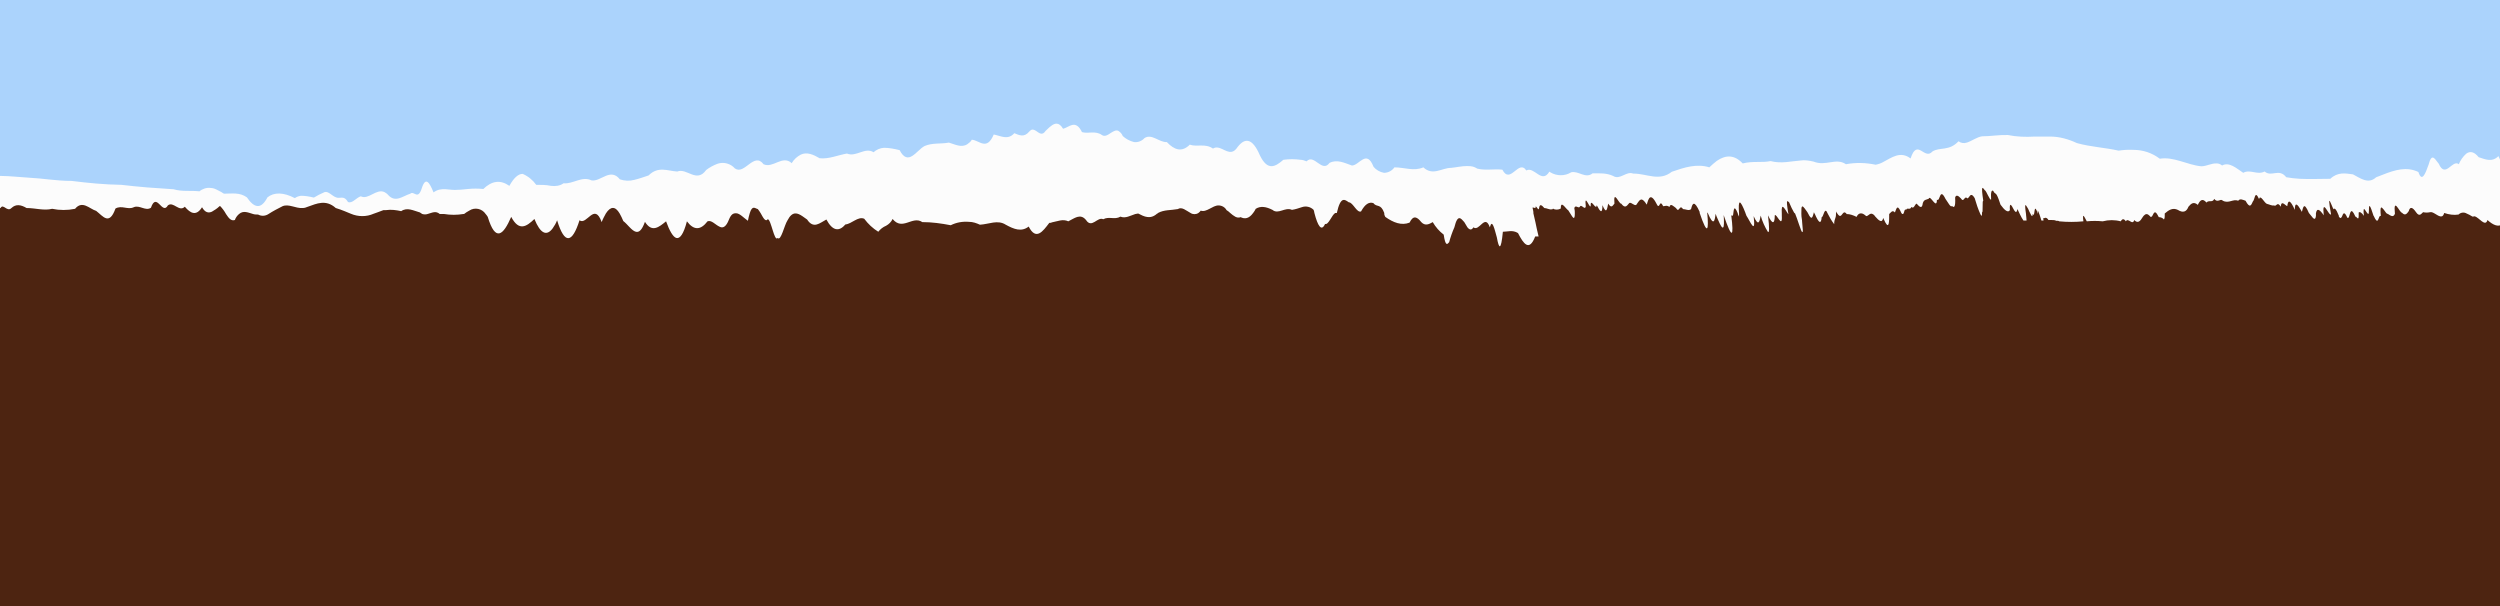
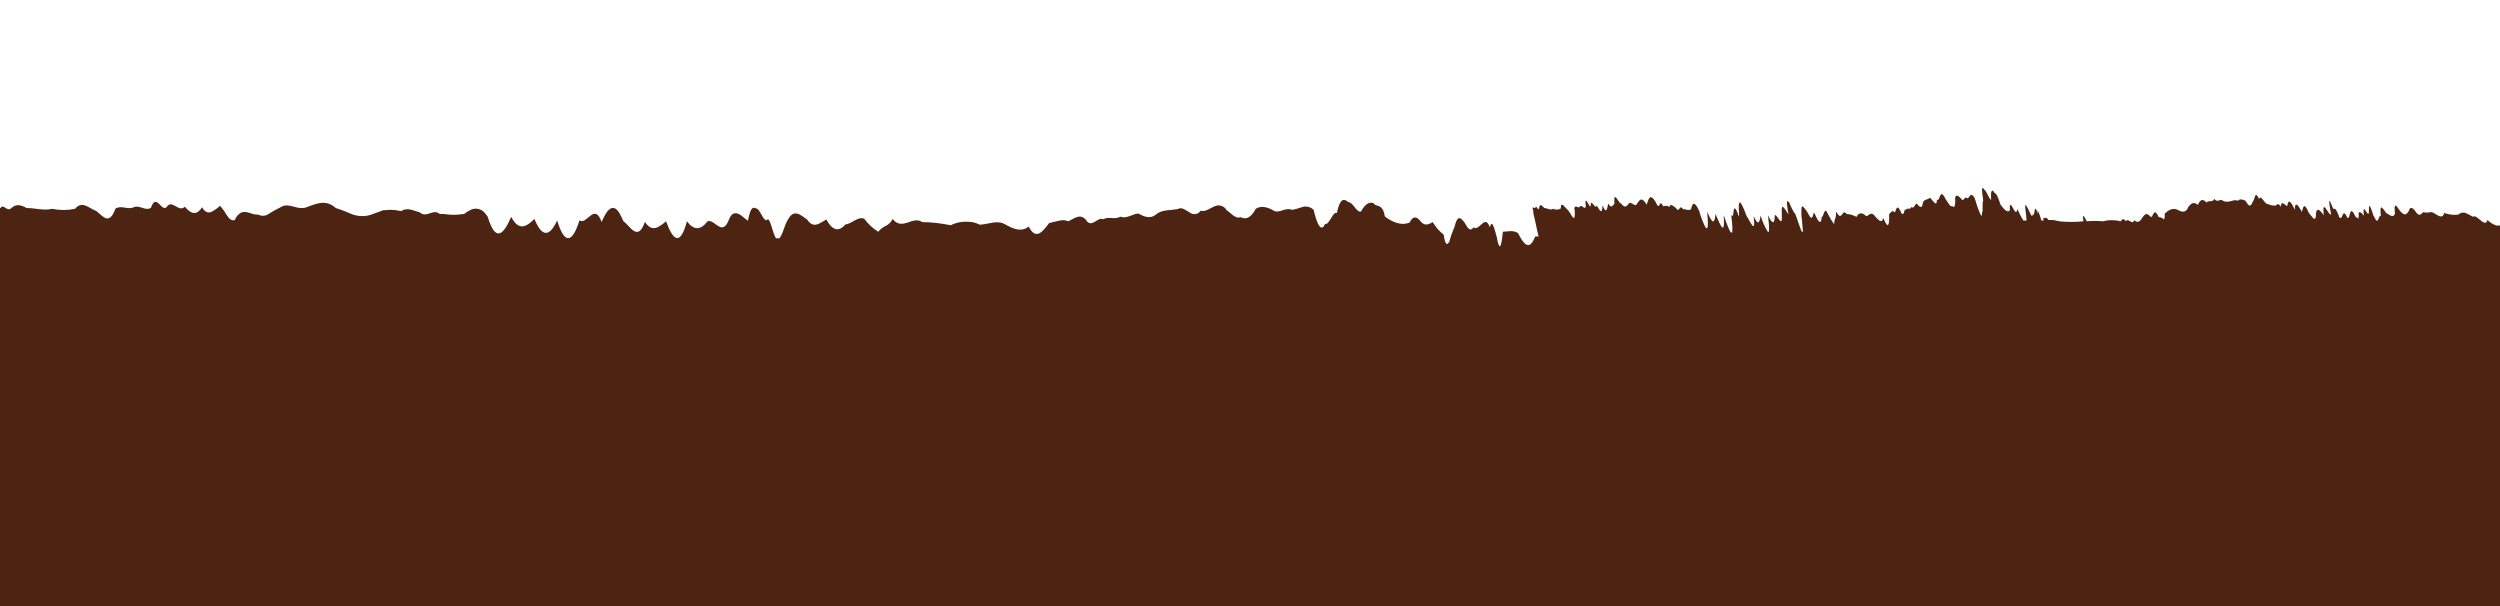
<svg xmlns="http://www.w3.org/2000/svg" width="959" height="232.6" version="1.1" viewBox="0 0 959 232.6">
  <defs>
    <style>
      .cls-1 {
        fill: #4d2411;
      }

      .cls-2 {
        fill: #abd3fc;
      }

      .cls-3 {
        fill: #fcfcfc;
      }
    </style>
  </defs>
  <g>
    <g id="_レイヤー_1" data-name="レイヤー_1">
-       <path class="cls-2" d="M0-8.7h4409v276.5H0V-8.7Z" />
-       <path class="cls-3" d="M-3.3,220.2V67.5H.7c2.6,0,6.4.4,10.9.7,4.6.2,10,1.2,15.9,1.2,6.3.8,12.6,1.4,19,1.5,3.3.4,6.7.7,10,1s6.8.4,10.1.7c3.3,1,6.7.4,9.9.8,1.2-1,2.8-1.5,4.3-1.3,1,0,1.9.4,2.8.9.8.4,1.6.8,2.3,1.3,3.1,0,6-.6,8.8,1.4,2.8,4.1,5.4,4.8,7.9,0,2.5-2,6.1-2,10.5.3.7-.5,1.5-.8,2.4-.9,1.6,0,3.3.3,4.9.7,1.3-.8,2.7-1.5,4.1-2.1,1.4-.5,2.9,1.5,4.4,2,1.5.7,3-1,4.6,1.8,1.6.7,3.2-1.7,4.9-2.2,2.9,1.5,6-3.1,9.1-1.6.5.3,1,.6,1.4,1.1,2.8,3.1,5.6.4,8.5-.5,1.4-1.3,2.9,2.7,4.4-2.1,1.5-4.7,3-2.1,4.5,1.6,3.1-2.3,6.2-.6,9.4-1,1.3,0,2.5-.2,3.8-.3,2-.2,3.9-.2,5.9,0,3.3-3.2,6.6-3.6,10-1.2,1.7-3.1,3.4-4.6,5.1-4.6,2.1.9,3.9,2.4,5.2,4.2,1.9,0,3.8,0,5.7.4,1.7.2,3.4,0,4.8-1,3.5.4,7.1-2.9,10.7-1.1,3.6.6,7.2-5,10.9-.4,1.8.6,3.7.7,5.5.2,1.8-.4,3.6-1.1,5.5-1.7,3.7-3.7,7.4-1.7,11-1.5,3.7-1.5,7.4,4.6,11.1-.6,1.3-1,2.8-1.8,4.4-2.4,2.4-.8,5,0,6.6,1.8,3.7,2.7,7.3-6.5,11-1.6,3.6,1.7,7.3-3.7,10.8-.4.8-1.4,2-2.5,3.5-3.3,2.4-1.1,4.8,0,7.2,1.4,3.5.4,7-1.2,10.5-1.8,3.5,1.5,6.9-2.6,10.2-.5,1.1-1,2.5-1.6,4-1.7,2,0,4,.4,6,.9,3.3,6.4,6.5,0,9.6-1.6,3.1-1.3,6.2-.7,9.3-1.3,2.4.7,4.8,2.1,7.1.6.7-.5,1.3-1,1.7-1.7,2.9.2,5.7,4.4,8.4-2,2.7.5,5.4,2.3,7.9-.5,1.8.7,3.7,1.8,5.7-.6,0,0,.2-.2.3-.3.8-.8,1.5-.5,2.3,0,1.2.8,2.4,2,3.7,0,.7-.6,1.3-1.3,2-1.8,1.5-1.2,3.1-1.7,4.7,1,2.2-.5,4.6-3.6,7,.8,0,.2.2.3.3.5,2.5.7,5-.7,7.6,1.1,1.6,1.1,3.2-1,4.9-1.6.5-.2,1-.2,1.4,0,.8.5,1.4,1.2,1.7,2,1.2,1.1,2.7,1.9,4.3,2.3,1.5.2,3-.4,4-1.5,2.8-1.9,5.7,1.7,8.6,1.5,2.9,3.1,5.8,4,8.8,1,2.9,1,5.9-.6,8.9,1.5.5-.3,1.1-.5,1.7-.4,2.4.2,4.9,3.4,7.3.4,3-4.3,6-4.4,9,2.6,3,6.2,6,4.3,9,1.7,2.2-.3,4.4-.3,6.6,0,.8,0,1.5.3,2.3.6,2.9-3.1,5.9,4.6,8.8.6,2.9-1.5,5.7,0,8.6,1,2.8,0,5.6-6.4,8.3.5,1,1.2,2.4,2,4,2.3,1.6,0,3.1-.8,4-2.1,3.8,0,7.5,1.6,11.1,0,3.6,3.4,7.1.2,10.6.2,2.1-.2,4.1-.7,6.2-.7s2.7.3,3.9,1c3.3.8,6.5,0,9.6.4,3.1,5.9,6.2-4.2,9.2.3,3-1.7,5.9,5.3,8.8.5,0,0,.3,0,.4.2,2.5,1.5,5.6,1.5,8,0,2.8-.7,5.5,2.6,8.2.4,2.7,0,5.3-.2,7.9,1,2.6,1.7,5.1-2,7.7-.9h.2c5,0,9.8,3.1,14.6-.7,4.9-1.7,9.6-3.2,14.4-1.7.9-.9,1.9-1.7,2.9-2.5,3.5-2.4,6.8-2.3,9.9,1,3.9-1,7.4-.2,10.7-.9,4.2,1.1,8,0,11.3-.2,1.7-.3,3.5,0,5.2.4,4.7,1.9,8.6-1.6,12.4,1,3.8-.7,7.6-.6,11.4.2,1-.2,2-.5,3-1.1,3.1-1.6,6.5-4.3,10.4-1.3,2.6-8,5.3.9,8.4-2.7,3-1.8,6.3,0,10-3.9.9.7,2.1.9,3.2.5,1.9-.6,3.8-2.1,5.8-2.4,3.2,0,6.5-.6,9.9-.5,3.4.7,6.9.8,10.3.6h6c3.5,0,7,1,10.2,2.5,5.4,1.5,10.7,1.7,16,2.9,1.9-.3,3.8-.4,5.7-.3,3.7,0,7.2,1.2,10.1,3.4,5.3-.9,10.6,2.4,15.9,2.9,2,0,3.9-1.2,5.9-1.1.8,0,1.5.3,2.1.8,2.7-1.5,5.4,1,8.1,2.8,2.7-1.5,5.4,1,8.2-.5,2.7,2.3,5.5-1.4,8.3,2.2,1.7.3,3.5.5,5.2.6,3.9.2,7.8,0,11.7,0,2.9-2.7,5.8-2.1,8.7-1.7,2.9,1.5,5.9,3.9,8.9,1.1.9-.3,1.8-.7,2.6-1,4.6-1.8,9.1-3.2,13.6-1,1.3,4,2.6.9,3.9-2.8,1.3-5.1,2.6-1.8,3.9-.4,2.6,5.9,5.2-1.8,7.7.2.6-1.5,1.6-2.9,2.8-4,1.6-1.2,3.2-.7,4.8,1.3,2.5.8,5.1,2.1,7.6-.4,2.6,6.5,5.1,1.8,7.7,1.7,2.6.6,5.2-6.2,7.8-4.4,1.5-.6,2.9-1.5,3.9-2.8,1.1-1.3,2.5-2.3,4-3.1.5-.4,1-.8,1.5-1.1,1-.7,2.4-.7,3.4,0,1.6,1.5,2.7,3.4,3.3,5.5,5.5.3,11.2,3.3,17.1.3.7-.7,1.8-.9,2.7-.6,1.8.8,3.5,1.9,5.1,3,2.6.8,5.2,0,7.8-1.3,2.6.9,5.2,2.6,7.8,2.9,2.6,0,5.2.2,7.8-1.5,1.2-1.8,2.3-1.8,3.5-1.1,1.4.9,2.9,2.8,4.3,3.7,2.6.9,5.2,2.5,7.8-1.3,5.2-.5,10.5-.2,15.6.9,1.3.8,2.7,1.4,4.2,1.9,3.9,1.3,8.2.6,11.4-1.9,5.2-.4,10.4.2,15.6-1.1,1.6.4,3.3.6,4.9.6,3.8,0,7.6-.9,11.1-2.6,5.3,3.7,10.6-3,16-1.6,1.6-.4,3.3-.9,4.9-1.2,3.6-1,7.5-.9,11.1,0,5.4.3,10.8,0,16.1-.9,1.4,1,3.1,1.5,4.8,1.4,3.8,0,7.5-2.2,11.3-2,2.7.2,5.4,0,8.1,0,2.7.6,5.4,2.1,8.1,0,1.2-1.1,2.8-1.8,4.4-1.9,1.4,0,2.7.5,3.7,1.3,2.7,1.2,5.5,2.2,8.2.6,1.7,0,3.4-2.8,5.1-3.1h.5c.9,0,1.7,1.1,2.6,3.4,2.7,1.8,5.5.8,8.2,0,1.2.3,2.4-1.1,3.6-2,1.6-1.2,3.1-1.7,4.7,2.9,2.8-.7,5.5,5.3,8.3-.4.5-2.6,1.1-3.7,1.6-3.9h.5c1.2.5,2.3,4,3.5,3.3,1.8,0,3.6-5.1,5.4,1,1.4-1.3,3.3-1.9,5.2-1.6,1,2.7,1.9,2.7,2.9,2.3.7-.3,1.5-.9,2.2-.6,3.3-6.1,6.6,1.5,9.8.3,3.2-5.1,6.3,2.1,9.3-.5,1.5-3.5,3-3.8,4.5-3.2.3-.2.6-.6.8-.9,1.1-1.9,2.1-5.3,3.2,0,.2.8.3,1.8.5,3,.6.2,1.2,0,1.7-.3,1.1-.7,2.2-2.2,3.4-2.7.5-.3,1-.3,1.5,0,1,.9,1.7,2,2,3.3,2.8-2.5,5.5-3.4,8.2-1,2.7,4.7,5.4,1.4,8-.2.3-.8.8-1.5,1.4-2.1,1.4-1.4,2.8-.9,4.1,0,.7.5,1.5,1.1,2.2,1.6.4-.4.7-.8,1.1-1.2,0,0,.2-.2.3-.3,1.9-1.8,3.8-2.5,5.7,0,0,.2.3.4.4.6,0-.2.2-.4.3-.6,2.4-4,4.8-3.8,7.2-1.1,2.5-.6,5-2.8,7.5.2,2.5-2.7,5,.2,7.5-.7h2.9c1.5-.2,3.1-.5,4.6-.7,2.5-.3,5.1-4.5,7.7-2.1,2.6-4.3,5.2.4,7.8,1,2.6,1.4,5.3,3.2,8.1-.5,1.2-.2,2.5-.5,3.7-.7,1.6-.2,3.2,0,4.7.4,5.7-.9,11.6,1.3,17.7-.2,3.1-1.1,6.2,1.2,9.5-.8,3.2,1.8,6.5.3,9.9,1.5,3.4-2.1,6.9-1.1,10.5.9,3.6-1.6,7.3-.6,11.1.7,0,0,.2,0,.3.2,3.9,2.1,8.4,2.5,12.6,1,4.9-.9,10-.5,14.7,1.1l1.1.3c.9,1.3,2.1,2.3,3.6,3,1.7.6,3.4,0,5.2-2,.4-.5.9-1,1.5-1.2.8-.3,1.6-.3,2.3,0,1.8.6,3.5,2,5.3,1.7,3.1-2.2,6.3-1.1,9.5.3,2.4,1.4,5.2,2,8,1.6.6,0,1.2-.3,1.8-.6,3.3,2.6,6.6-1.2,10,.5,3.3-2.7,6.7,1.3,10,.5,3.3.9,6.7,1.7,10,.7,3.3-1.1,6.6,3.7,9.9,0,2.9-2.1,6.9-2.1,9.7,0,1.6,2.8,3.2,1,4.8-1.6,1.6-1.5,3.1-5.8,4.7,1.7.8,1.1,1.8,2.1,2.9,2.9,2.1,1.3,4.1.7,6.2-3.3,1.5,2.7,2.9,1.6,4.3,1.6,1.4-3.3,2.8-3.1,4.2-1.7,2.8,4.6,5.4,6.5,8-.6,2.6-2.8,5-.5,7.3-.6.3,1.3,1,2.4,1.9,3.4,1.7,1.4,3.2-1.5,4.8-4.8,2.1-1.4,4-.7,5.7-.5.7,8.3,1.5,7.5,2.3,2.4.3-1.2.5-2.5.8-3.5.6-2.2,1.2-3.5,1.8-.9,1.9-6.1,4,2,6.3,0,1.2,2,2.3.3,3.6-2.3,1.2-1.5,2.5-3.7,3.8,2.3.2.3.3.6.4.9.5,1.5,1,4,1.6,5.5.3.4.5.7.8.8.4,0,.8-.7,1.3-4,.9-.6,1.6-1.4,2.2-2.3.7-.9,1.3-2,2-3.1,1.4,1.1,2.9,2,4.4.2,1.5-2.2,3-3.3,4.5.2,3,1.3,6.2,0,9.3-2.5,1.6-6.7,3.1-3.8,4.7-6.1,1.2-.4,2.3,0,3.5,1.5.5.7.9,1.4,1.2,2.1,1.6.8,3.1-3.9,4.7-4,1.6-1.1,3.1-2.9,4.6,4.6,1.5-.7,3.1,5.5,4.5,4.8,1.5,3.7,2.9.4,4.4-6.1,2.9-3.1,5.7-.2,8.3,0,1.4-.5,2.9-.3,4.2.4,1.1.6,2.4.4,3.3-.4,2.3-1.3,4.4-1.8,6.4-.5,2,4.1,3.9,4.7,5.8,3.6,1.9.9,3.7-1.8,5.5-3.1,3.5-5.3,6.8,1.4,10,.2.3.4.6.8,1,1.1,2.7,1.9,5.3-3.4,7.8-1.7,2.8.5,5.4.2,7.9,1.8,2.5,2.8,4.9,1.5,7.3,0,2.3.3,4.6,2.4,6.8,1.4.6.4,1.4.6,2.2.6,1.5,0,3-.5,4.4.5,2.2-1.1,4.3,4.2,6.6.4,2.2-3.1,4.5-.6,6.8.6,2.3-1.3,4.7.2,7.3.7.6.9,1.2,1.7,1.8,2.5,1.6,2.1,3.3,3.3,5.1.9.2-.3.4-.6.6-.9s.3-.6.5-1c.4.4.9.7,1.5,1,1.2.5,2.6.5,3.9,0,1.2-.4,2.4-1,3.5-1.7,3.1-2.4,6.4-.3,9.9-.2,3.6-1.8,7.8-1.7,11.3.2.3,0,.5,0,.8-.2,3.3-.7,6.7-1.1,10.1-1.2,3.8-2.9,7.6,4,11.4-1.3,1.6,3,3.1,2.8,4.7,4.3.4.3.7.7.9,1.2.6-.3,1.1-.7,1.6-1.2,1.2-1.1,2.3-2.4,3.3-3.7.2-.2.4-.5.5-.7,2.4-1.1,4.8,2.2,7.2,2.5.6.9,1.6,1.6,2.6,2h.9c1.3-.2,2.5-1.6,3.8-4.2,2.4,1.4,4.9,4.2,7.4,0,2.5-1.9,4.9-5.1,7.4.3.6,1.3,1.1,2.6,1.4,3.9.2.7.5,1.4.7,2,.6,1.5,1.1,2.5,1.7,1.8.7,1,1.3-1.4,2-3.8.6-2.1,1.2-4.3,1.8-4.3,1.2,1.8,2.5-3,3.8-4.5,1.3-.3,2.6-2.7,3.8,5.2,2.6-2.1,5.1-6.5,7.7.5,2.6,5.8,5.2-1.5,7.8-.4.7,1.4,1.9,2.4,3.4,3,1.5.4,3-.6,4.5-2.9.3,1.3.6,2.5,1,3.4,1,3,2,4,3,3.7.9-.3,1.8-1.6,2.7-3.7.4-1,.9-2.2,1.3-3.5,2.7,2.5,5.4,5,8.1.2.3,1.2.8,2.3,1.5,3.3,1.1,1.5,2.2,1.1,3.4,0s2.3-2.7,3.4-3.7c1-3,2-4.7,3.1-5.4,1.7-1.1,3.5.9,5.3,5.8,2.8-8.8,5.6,1.6,8.5-.8.4,1.4.8,2.7,1.4,4.1,2,4.7,3.9,4.9,5.9,0,.5-1.3,1-2.7,1.3-4.1.5,1.5,1.3,2.8,2.2,4.1,1.4,1.7,2.8,1.8,4.2,0,1-1.4,1.8-3,2.4-4.7.3.3.6.7.9,1,2.6,2.7,5.3,4,8-1.8.7,2,1.6,3.9,2.8,5.6,1.3,1.8,2.7,2.1,4,0,1-1.8,1.7-3.7,2.2-5.7,3-5.4,6-3.8,9.1-1.4,1.9.5,3.9.6,5.8.2,1.1,0,2.3-.2,3.5-.2,2.6-2.5,5.1,2,7.6-.6,2.4-.8,4.8-2.4,7.2-.5,2.3-1,4.6-.4,6.8-.5,2.2-3.2,4.3.9,6.4-.4.1-.2.3-.4.4-.6,4-5.4,7.8-2.5,11.5,0,3.8-3.9,7.3-1.9,10.7-.6,3.4,2,6.6-1.6,9.6-.2h.2c3,1,5.8,1.9,8.5-.2,2.7.5,5.4-6.5,7.9,0,2.5.8,5,2.4,7.3,0,2.4,2.1,4.7,4.9,6.9.6.3.6.8,1.2,1.2,1.7,1.8,1.7,3.6.5,5.4-1.9,2.2,2.5,4.3-2.5,6.4-.6,2.1,4.4,4.3-6,6.5,1,2.2,1.6,4.4-1.3,6.6-.2,2.2,1.2,4.6-1.1,6.9.6,2.4,7.5,4.9,3.2,7.4.9,2.6-.9,5.2-4.7,8-.9,2.3.5,4.6.6,6.9.3h.3c.5,0,1.1-.2,1.6-.3,3.1.8,6.3-.3,9.8-.4,2.2-1.6,4.1-1.9,5.8,0s3.1-2.2,4.2,0c2.2-.2,3.4-.6,3.4,0v179.7H-3.3v-.2Z" />
      <path class="cls-1" d="M4405.6,79.8c-1.1-1.9-2.5,1.7-4.2,0-1.7-1.6-3.6-1.3-5.8,0-3.4,0-6.7,1.1-9.8.3-2.9.6-5.9.6-8.8,0-2.8-3.4-5.5,0-8.1.8-2.6,2-5,5.8-7.4-.9-2.4-1.4-4.7.6-7-.5-2.2-1-4.5,1.6-6.6.2-2.2-6.3-4.3,3-6.5-.9-2.1-1.7-4.3,2.7-6.5.5-2.2,2.6-4.4,3.7-6.6.2-1.2,2.1-2.5,2.3-3.8,1.7-1-.6-2-1.2-2.8-2l-.3-.2c-.9.9-1.7,2-2.3,3.1-1,1.5-1.9,2.8-3.4,2.3-.3-.9-.9-1.7-1.6-2.3-1.7-1.5-3.6-.5-5.4,0-.6.2-1.2.3-1.9.2-1.3.7-2.8.6-4-.2-1.7-1.1-3.6-2.1-5.4-3-2.4-1-5,.9-7.7.7-.7,0-1.3-.2-2-.5-3.4-1.2-6.9-2.9-10.7.5-2.6.8-4.3,1.6-5.8,2.2-2.8,1.2-6,1.2-8.7,0-1.1-.4-2.3-.8-3.8-1.4h-1c-2-.3-3.9,0-5.8.4-2.3-1.6-4.7-.2-7.2.5-.3.2-.5.4-.9.6-.7.2-1.4.2-2,0-1.6-.4-3.1-1.4-4.7,0h-1.7c-2.4.4-4.9.4-7.3,0h-.3c-.6-.5-1.3-.9-2-1.3-2.1-1.4-4.9-.8-6.3,1.3-.3.4-.6.7-.8,1.1-3,9.9-6,6.9-9,0-3,5.7-5.9,3.7-8.9.8-2.3,5.7-4.7,6.7-7,3.6-.7-1-1.3-2-1.7-3.1-2.9,9.5-5.8,8.8-8.6,0-2.8,2.1-5.7-7.1-8.5.7-.4-1.1-1-2.2-1.6-3.3-1.8-2.8-3.6-2.9-5.3,0-.5.9-1,1.9-1.4,2.9-1.6,1.2-3.2,3.7-4.8,4.1-1.2.3-2.3-.5-3.5-3.8-2.7,4.3-5.4,2-8.1-.2-1.3,3.6-2.7,6.1-4,6.4s-2.7-1.4-4-6.4c-2.7,3.6-5.3,3.4-7.9,0-1.5-.6-3,1.3-4.5,2-1.1.6-2.2.5-3.3-1.7-1-2.5-2.1-3.4-3.1-3.4-1.5,0-3,1.8-4.6,2.9-.2-1-.4-2-.7-2.9-1-3.3-2.1-1.8-3.1-1.6-.4.5-.8,1.1-1.1,1.6-.9,1.6-1.8,3.5-2.7,2.3-1.3,0-2.5,8.8-3.8,7.2-1.3,1.3-2.5-4.8-3.8-6.8-1.9-3.7-3.9-2.8-5.8-1.5-.6.4-1.1.8-1.7,1.2-2.5,3.8-4.9,1.3-7.4,0-2.4,4.5-4.9,4.7-7.3,1.9-2.4-.2-4.8-3.2-7.2-2.2-1.5,2-3.3,3.7-5.4,5-.8-1-1.8-1.8-3-2.3-1.1-.6-2-1.5-2.5-2.6-3.8,4.7-7.6-1.4-11.4,1.2-3.7,0-7.3.5-10.9,1.2-2.2-1.1-4.6-1.5-7-1.3-1.5,0-2.9.5-4.2,1.1-3.5-.2-6.8-2-9.9,0-3.1,1.7-6,2.9-8.8.7-2.8,5.5-5.4,1.9-7.9-1.4-.3,0-.7,0-1-.2-2.2-.5-4.2-1.4-6.3-.4-2.3-1.1-4.6-3.2-6.8-.5-2.2,3.4-4.4-1.4-6.6-.3-2.2-1.2-4.4.3-6.6-1-1.9.8-3.8-.4-5.7-1-.4,0-.7-.2-1.1-.2-2.3,1.2-4.7,2.4-7.3,0,0,0-.2,0-.3-.2-2.4-1.3-4.9-1-7.6-1.5-1.6-1-3.2.6-4.9,1.5-.9.6-2.1.6-3,0-.4-.3-.7-.6-.9-.9-2.2.8-4.5-1.9-6.8-2-1.3,0-2.5.7-3.1,1.8-.5.3-1,.7-1.4,1.1-1.3,1.1-2.6,2.2-4,1.6-1.6.8-3.2.6-4.8-1.6-.4-.5-.7-1-1-1.6-1.9-1.2-4-.8-6.4.4-2.3,1.9-4.8-1.2-7.5,0-1.3-.2-2.5-.6-3.7-1-1.6-.6-3.4-.2-4.6,1,0,.4-.2.8-.3,1.2-1.3,5-2.7,7.3-4.1,4.2-1.3.5-2.6-3.5-3.9-4.2h-.6c-1.5-6.7-3.1-5.1-4.6-4.1-1.6,0-3.1,4.2-4.7,3.5-1.6-2.9-3.1-3.7-4.7-3.2-1.4,1.8-2.8,0-4.2,3.8v.3c0,.4-.2.8-.4,1.2-3.1,2.1-6.2,3.4-9.3,2.2-1.5-3.1-3-2.1-4.5-.2-1.5,1.6-3,.8-4.4,0-1.1,1.9-2.5,3.5-4.2,4.8-.7,4.7-1.4,3.7-2.1,2.9-.5-1.9-1.2-3.9-2-5.7-1.3-5.4-2.6-3.3-3.8-2-.4.7-.8,1.3-1.2,2-.8,1-1.6,1.2-2.3,0-2.3,1.8-4.4-5.4-6.3,0-.9-3.5-1.8.7-2.7,3.9-.8,4.5-1.6,5.2-2.3-2.2-1.8,0-3.7-.8-5.8.5-2.1,4.1-4.3,7.3-6.6,1.3h-1.3c.5-2,.9-3.9,1.2-5.4.3-1.3.6-2.7.8-3.5v-.5c0-.3.3-1.5.3-1.5,0-.5-.4,0-1.1,0,0-1.9-1.2,1.7-1.4,0-.2-1.6-.9-1.3-2,0-.9,0-2,.7-2.8.5-.2,0-.4,0-.5-.3-.9.6-2.1.5-3,0,0-3.4-1.8,0-2.9.7-.2.3-.4.7-.7,1.1-1,1.6-1.9,3.1-1.8,0,0-.5,0-1.2.2-2-.5-1.5-1.7.5-2.2-.6-.5-1-1.9,1.6-2.2,0,.7-6.3-2.1,2.9-1.9-1-.3-1.7-2.1,2.7-2.3.5-1.3,2.5-2.3,3.6-2.2,0-1.6,3.8-1.8,1.3-2.2-.6-1.3,2.1-1.8.6-2.4,0,.5-5.8-1.8.3-2.6,0-1.4,1.9-2.1,1-2.9,0-.5-.8-1.4.2-2.2.5-.4.2-.8,0-1-.5-.9-1.2-1.6-3-3.7.4-.7-2.4-1.4-5.1-4.1.3-1,1.1-.8-2.5-2.2.3-.7,0-1.4-.5-2.4.3-.4-1.6-1.5-.3-2.5.4-1.3,2.2-1.3-1.7-2.7.4-1,0-2.3.8-3.1,0-.5-2.2-1.2-3.6-3.3,1.1v.4c-3.1,9.2-3.5,6.4-2.9,0v-.4s0,.3-.2.4c-2.2,5.2-2.7,3.2-3,.3-.3.8-.6,1.6-.9,2.2-2,4.8-2.6,3.9-2.2-1.7-3.2,9.4-4,8.7-2.9,0-.5.7-.7,0-.8-.7-.2-1.4-.3-3.4-1.7,0,0,.4-.3.8-.5,1.3v-1.3c.4-5.3-.3-5.7-2.5,0,0,.3-.2.6-.3.9-1.4,2-3.7,7.9-2.8.2-1.9,4.3-2.3,2-2.7-.2-.6,2.2-1.6,4.4-2.8,6.3-.5.3-.6-1.4,0-6.4-1.7,3.6-2.6,3.4-2.6,0-.6-1-3,5.4-2.7.2v-.9c.3-4.7-1.1-1.8-2.3,0,0,0-.2.2-.2.3v-.3c1.1-6.5.2-4.5-.3-4.3-.6,1.5-1.3,2.9-2.1,4.3v-.3l-.2.3c-.7,1.5-2.5,7.6-2.7,7-.5.7-.2-1.4,0-3.7,0-1.2.3-2.5.3-3.3,0-1.8,0-2.5-.3-2.7-.5-.2-1.3,1.3-2.1,2.3,0,0,0,.2-.2.4-1.4,2.9-1.7,1.3-2.1,0,0-.2,0-.3-.2-.4,0,0,0,.3-.2.4-1.7,4-2.5,4.1-2.7,1.4-.3,0-.6-.8-.8-1.4-.3-.7-.6-1.4-1.1-.8l-.4.8c-.7,1.4-1.5,2.8-2.5,4.1,0-2.3-.7-1.8-.7-4.1v-.9c0,.3-.3.6-.5.9-1.1,1.7-1.5.7-2.1,0-.3-.4-.7-.7-1.4,0v.2c-1.4,0-2.7.5-3.9,1.1-.2-.5-.6-1-1-1.2s-.9-.2-1.4,0-.9.6-1.3.9c-.7,0-1.2-.8-1.8-.9h-.4c-.5.2-.9.5-1.2,1-1.4,1.6-2.7,2.8-3.1.6-.3.7-.6,1.3-.8,1.7-1.4,2.7-1.5-.4-1.5-3.2-.7-.5-1.2-1.7-2.2-.6-.5-1.1-.8-3.3-2.1-.6-.3.8-.6,1.1-.8,1.2h-.2c-.5-.2-.5-2.3-1.2-1.6-.4-1.2-1.5.3-2-1.1-1,.9-1.3-1-2-1.3-1.1,1.2-2.1,2.3-2.4-.2-.5-1.5-1.4-1.2-2.3-1.7-.5-1.7-3,4.5-3.1.4-1.3,1-1-5-3.3-.3-.9,1.2-2,3.5-2.5,2.7-.8.9-1.4.4-1.2-3.2-.3-1.2-1.2-.8-2.2.3-1.2,1.9-1.3-1.3-2.5,0-.2,0-.4-.3-.6-.5-.5-.7-1-1.6-2.2.4-.6,2.1-1.3,4.2-2.2,6.2-.4.7-.6.8-.6,0v-.8c-.6.6,0-4.9-.5-4.3,1-6.7.2-5.1-.6-4.1-.5,0-2,4.2-2.4,3.5.2-2.9-.2-3.7-.8-3.3-1,2-.9-.6-2.8,5.3-1.5,2.1-2.9,3.3-3.6,2.1.2-3.1-.5-2.2-1.5-.2-.9,1.6-1.2.8-1.4-.2-.3.7-.7,1.4-1,2.1-.4.8-.8,1.6-1.3,2.3h-1.2c0-.9.2-1.7.2-2.2v-.2c.8-5.4,0-3.3-.8-2.1-.3.8-.7,1.5-1.1,2.3-.3.6-.6.7-.6,0v-.3c-1.2,1.8-.2-5.4-2.1,0,.3-2.2,0-1.3-.6.3-.2.7-.5,1.4-.7,2.2h-.8c0-.3,0-.5.2-.8-.6,0-1-.8-2,.4v.2h-1.4c-.6,0-1.1,0-1.7.3h-.4c-.2,0-.5,0-.7.2-3.1.3-6.2.3-9.3,0,.5-3.9-.5-1.4-1.3,0-2-.2-4.1-.2-6.1,0-2.3-.6-4.7-.6-6.9,0-.5-.7-1-1.4-2,0-.8-1.6-2.6,1.8-3.2-.5,0,0-.2.2-.3.3-1.2,1-2.1,0-2.8-1.2-.2-.3-.4-.6-.6-.8-.6-.6-1.2-.9-2.1,0-.2.2-.3.3-.4.5-.3,0-.6,0-.8-.5-.5-.9-.9-2.3-2.1,0,0,.2-.2.4-.3.6-.8,0-1.5.3-2,.9-.2-.5-.3-1-.3-1.4v-.9c-1.6-1.5-3.1-2.3-5-1.4-1.9,1.2-3.3.9-4.1-1.2-1-1.2-2-2.1-3.6-.7-.8-1.8-1.8-2.7-3.3-.9-.9-1.1-2.3.2-3-1.4-.6.7-1,.8-1.4.7-.6,0-1.2-.7-1.9,0-2.3,1.2-3.9-.8-5.9,0-.7-1-1.8-.3-2.8,0-1.7,3.2-2.2,1.6-2.8.3-.8-.6-.7-4.7-2.4-.9-.4-2.1-2.1,1.6-3,1.8s-1.9.8-2.7.6c-1,.7-1.2-1.8-2.6.5-.2-2.6-1.5-.7-2.5-.2-.3-2.5-1.1-2.6-2.9,1.4,0-3.3-1.1-2.1-2.4.2,0,.2-.2.4-.3.6-.5-1.5-.7-4.3-2.7.4-.3.3-.6.8-.9,1.1-.8,1.1-1.6,1.9-1.8,0v-1c-.4-2.2-1.5-1.4-3,.8.8-7.4-2.1.7-2.8-.4,1.8-10-.4-2.5-1-1.9-.3-.6-.9-.3-2,2.5v.3c-.7,1-1,.4-1.3-.3-.3-.8-.7-1.7-1.6,0,0,.2-.2.4-.3.7-.4.3-.6,0-.8-.7-.4-1.3-.7-3.3-2.2,0v.3c-.4-.5-1.5,2-1.4-.3v-1.3c-.5-.3-1.1,0-2,1.3.6-5.3-1-.8-1.6-.8-.8,1,.5-7.5-2,.5,0,0,0,.2-.2.4-1.6,3.6-1.7.7-2.3,0,0,0-.3-.2-.4,0,.4-4.2-.2-3.6-1.1-2.5-.6.8-1.2,1.8-1.5,1.6-1.1.7-2.2,1.6-2.8,0,.7-6.8-1.8-.3-2.7-.4-1.2,1.3-1.9.4-2.6-.6-.5-1.9-1.5-1.5-2.8.4s-2,.6-2.7,0c-.9.2-1.8.2-2.7,0-1.1-.3-2.7,1.4-3.9,1.6h-.5c-.4,0-.8-.5-1-1.3-1.8.7-3.7.9-5.5.6-.8-.8-2.1-1-3.1-.4-.7.3-1.5.7-2.1,1.1,0,0-.2,0-.3.2,0,0-.2-.2-.3-.2h-.4c-1.6.3-4.1,4.3-4.9,1.4-2.2,2-4.2,2.8-5.7,1.6-2,1.1-3.6.6-5.4.8-2.5,3.3-4.1,2.5-5.2-.2-1.5-1-3.3-1.3-5-.9-1.3,2.7-1.9,2.3-2.5,1.6,0-.2-.3-.3-.4-.5-.4-1-.4-3.4-.9-3.7h-.3c-.4.3-.7.8-.9,1.3-.6,1-1.8,1.4-2.9,1.2-.8-.3-1.2-1.7-1.9-2.5h-.2c-1,.9-2,1.6-2.7.9,0-.3-.2-.6-.3-.9-.4-1.3-.7-2.8-1.8-1.3-2.6,2.6-3.9,0-5.6-.4.6-6.7-.4-6-1.8-4-1.1.8-2.9,4.7-3.9,5.1-.2-.6-.6-.2-1.1.6-.9,1.3-1.9,3.6-2.4,3.2-.9,0-2.7,4.1-2.2-1.6-1.4,2.2-2,1.1-2.6.3-.2-2.9-1.1-2.5-3.1,2.3-.4-1.8-2.9,5-2.5-.3,0-1.3,0-4.2-1.4.3-1.2,3.2-2.3,5.9-1.9,2.4-1.2-2.3-3.5-.2-5.8,1.6-.2.4-.6.8-1,1.1h-.4c-.6,0-1-1.3-1.4-2.2-.9-.4-1.7-1-3.2,1.4-1.9-.2-3.9,0-5.5-.8-.2-3.3-1.9,0-2.3-2.1-1.2,1.2-1.6-.9-2.8.3-.2-.6-.4-1.3-.6-1.9-.3-.9-.8-1.4-1.5-.7-.5-1.9-1.9.3-2.7.2-1.7-.5-2.7-3.6-4.7-2.8,0-.3-.2-.6-.3-.8-1-2.7-2.6-2.5-4.4-2.1-1.5-1.1-3.3-1.3-4.7-2.7-.9-1.8-2.9-2.8-4.9-2.3-1.1.2-2.3,0-3.3-.6-1.1,0-2.3.4-3.4.3-.6.2-1.3,1.1-2,1.7-.6.6-1.1.8-1.4,0-2,3.4-2.7,1.7-4.1,3.3-1.8,3.2-.9-4.7-3.3,2.3-.5-2.2-1.8-1.1-2.9.2-.7.8-1.5,1.6-2,1.8-1.1-.7-2.5-.8-3.8-.3-.7-2.4-2.8.7-3.9-1-.2-.3-.6-.5-1-.5-1.3,0-3,1.3-4.4,0-1.2.6-2.2-.2-3.7.7v-.8c-.2-1.1-.6-1.6-1.1-1.6s-1.2.6-2,1.6c-.5.6-.9,1.3-1.3,2-1.3-1.4-3.2,0-5.1,1.4-2.4,3.3-3.4.5-5.1.4-.6-1.1-2.2,2.2-2.7.7-.6-1.1-1.6-.8-2.4-.9-1.3,1.9-1.6-1-2.6-.4-1.3,1.5-2.1,1.1-2.8-.3-2,4.2-1.5-2-2.8-.5,0-4.1-3.2,4.9-3-.4-.7-.2-1.3-.2-2,0-.4,0-.8,0-1.1-.4-.7-1.7-2.1-.6-3.3-.4-1.1,0-3,2.7-3.5-.3-1.5,1.3-2.5,0-3.7-.2-1.5,2.7-2.3,2.2-2.6-.2v-.4c.4-5.4-1.8,0-2.7,0-.7-1-1.4-2.3-2.7-1-1.8,3.5-1.2-3.3-2.8-.6-.8-1-1.8-.8-2.9-.6-1.5,2.2-2.9,3.9-2.6-1.6.4-6.2-.6-6.2-2.5-2.4-.9,1.6-1.3,1.1-1.6.5s-.7-1.5-1.4-.6c-.6-1.9-1.9-.5-2.7-1.4-.3.6-.7,1-1.2,1.4v-.3c.2-1.6.5-3.5.5-3.7,0-.3.2-1.3.2-1.3,0-.5-1.1,0-3.4,0-.8-1.7-2.6,1.2-4,0,0-1.8-.5-1.5-1.1-.8-1.1-.5-2.4-.5-3.6,0,0,0-.2,0-.3-.2.2-4.6-1.3-1.6-2.1-1.2,0-3.5-1.3-1.1-2.4.7-1.4,2.9-.9-2.4-2.1.2-1.2,2.1-1.6,1.2-2,.5-.2.3-.4.7-.7,1-.5,0-.9,0-1.4-.2,0-.2-.3-.3-.5-.4,0,.2,0,.4-.2.5-1.2,0-2.3.2-3.5.2s-3-.2-4.5-.4c-2.4-3.2-5.5,0-8.1.6-2.8,1.8-5.7,5.2-7.3-.9-2.2-1.4-4.8.5-6.9-.6-1.6-.7-3.4.4-5.1.5-.6,0-1.1,0-1.6-.4-1.4-5.7-4.7,2.6-6.4-1-1.9-1.6-4.6,2.4-6.5.4-2.5,2.3-4.8,3.2-6.6,0-2.7,3.4-4.7,1.1-6.8-.6-1.2.9-2.6,1.2-4.1.8-1.1-.2-2.2-.7-3.3-1-1.8-5.3-5.2.3-7.9-.2-3,1.7-5.8.9-8.7,0-2.9-1.2-6.5,1.6-9.6,0-.8-.3-1.6-.6-2.4-.9-2.8-1.2-6-.7-8.3,1.1-3.5-2.2-7.1-4.7-11.9.2-2.2,1-3.9-2.3-6.5.2-1.7,0-3.5-.2-5.2,0-.6,0-1.1.2-1.7.3-2.1-1.5-4.7-.3-7.2.3-2.7,2-4.8-1.6-7.6.3-3.1-.2-6.3.7-9.3-.2-1.9-1.4-3.9-2.5-6.1-1.6-1.2.6-2.3,1.4-3.1,2.5-4.2,8.9-6.9,6.1-9,0-3.7,5.1-6.4,3.2-8.9.5-3.8,6.4-6.7,6.2-8.8.3-.6,1.3-1.3,2.6-2.1,3.7-2.9,4.3-5.1,2.7-6.5-3.9-3.1,1.9-4.8-6.6-8.5.5-2-6.2-4.7-6.9-8.3-.5-3,1.8-6.5,7.2-8.2,0,0,0-.2.3-.3.4-3.1,3.3-5.4,1.3-7.8-.7-1.8,3.2-3.4,5.4-4.8,5.7s-2.5-1.3-3.2-5.8c-3.1,3.2-5.7,3-7.9-.2-2.5-1-5.9,4.8-7.8,0,0-.4-.3-.8-.5-1.2-1.8-3.9-4.6-.8-7.2.7-.4-6.3-1.9-4.4-3.2-4.2-1.4,1.2-3.2,5-4.3,3.5-1.3,0-3.6,7.9-4.7,6.5-1.4,1.1-1.9-4.4-2.9-6.3-1.9-4.4-4.7-1.8-7.4-.4-.6.8-1.4,1.3-2.3,1.6-1.8.5-3.4-.9-5.1-1.8-3,4-5.4,4.1-7.5,1.6-2.4-.2-4.4-3-7-2.1-1.7,1.8-3.7,3.3-6,4.4-1.5-2.4-3.5-1.6-5-4.5-.4.4-.9.8-1.5,1.1-3.6,1.9-6.5-2.2-10.1-.2-3.7,0-7.4.3-11.1.9-3.4-1.6-7.3-1.8-10.8-.5h-.5c-3.5-.2-6.6-2-9.9,0-3.3,1.4-6.4,2.5-8.9.4-3.5,4.9-5.6,1.6-7.8-1.4-1.6-.5-3.2-.8-4.9-1.1-.8,0-1.6,0-2.3.4-2.2-1-4.2-3-6.8-.6-2.6,3-4.2-1.3-6.5-.4-2-1.1-4.4.2-6.4-1-2.3.8-4.3-.9-6.6-1.2-1.1.5-2.2.9-3.3,1.1-1.5.3-3-.2-3.9-1.3-2.3-1.4-5-1.2-7.7-1.6-2.6-1.6-6.2,4-8.9.3-3.3.9-5.8-4.6-9.9-.4l-1.5.9c-1.5,1-3,2-4.3,1.4-2,.8-3.9.3-5.4-3-1.8-1.1-4-.8-6.4.2-2.6,1.7-4.7-1.2-7.5,0-2.6-.2-5.1-2.6-8.3-.2-2.2,5.2-4,7.8-5,4.8-1.6.5-2.4-4.5-4-3.9-.7-6.1-2.4-4.7-4.1-3.8-1.6,0-3.6,3.8-5.1,3.1-1.2-2.7-2.7-3.4-4.3-3-1.8,1.8-3.1-.6-5.4,4.8-1.3.7-2.6,1.3-4,1.8-1.8.6-3.8.7-5.5,0-1.2-2.8-2.8-2-4.5-.2-1.7,1.4-3.1.7-4.4-.2-1.3,1.7-3,3.1-4.8,4.2-1.3,4.2-1.8,3.3-2.4,2.6-.3-1.8-.7-3.5-1.3-5.2-.7-4.9-2.2-3.1-3.6-1.9-1.5,2-2.9,3.4-3.8,1.8-.5.3-1.1.3-1.6,0-1.6-.9-2.8-3.8-4.7,0-.5-3.2-1.9.6-3.1,3.5-1.4,4.1-2.2,4.7-2-2-1.7,0-3.6-.8-5.8.3-2.6,3.7-5.2,6.5-6.8,1.1-2.3,0-4.5-1.9-7.4.3-.6,1-1.3,2-2.1,2.8-2.3,2.1-4.2.4-5.9-2.5-1.2-1.2-2.6-1.4-4.4,1.3-1.4,0-3,.8-4.2-1.4-3.6,4.7-6.4,3.5-9.1,0-.7-6-2.8-2.6-4.5-1.4-1.4,1.6-2.7,2.7-3.9,2.3-.5-.2-.9-.6-1.1-1.1-3-1.8-6.6-1.9-9.7-.3-3.7,2.9-6.5-1.1-9.9-.2-3.3.5-6.7.3-9.9-.7h-1.3c-2.9-.3-5.5-2.5-8.7-.7-3.2-1.4-6.9,1.5-9.9-.6-3.2.9-6.7.6-9.7-1-1.2-.5-2.4-.9-3.7-1.1-2-.4-4-.2-5.8.7-3.2.4-5.7-3.5-9.2-.5-3.4,2.8-6.2,2.1-8.6-.9-2.7-.7-5.5-1.3-8.3-1.6-2.4-.3-4.9-.2-7.3.2-4.3,1.2-8.8.8-12.8-1.2-3.7-1.1-7.3-1.9-11-.7-.3,0-.5-.3-.8-.4-3-1.6-6.5-1.8-9.6-.5-3.3-1-6.8.2-9.8-1.4-3.5,1.6-6.4-.4-9.6.5-1,.2-1.9.3-2.9.3-5.2.2-9.9-1-14.8-.5-2.8-.6-5.6-.6-8.4,0-3.1,2.9-5.6,1.4-8.1.2-.2,0-.4,0-.7-.2-2.3-.9-4.3-3.8-7.1-.7-2.3-2-5.3,1.4-7.9,1.6-2.5.3-5.1.5-7.7.5-2.6.6-4.8-1.7-7.6.4-.5-.5-1.1-.9-1.7-1.1-1.8-.5-3.8.5-5.7.8-2.2-2.3-4.7-2.5-7.7,1.2-2.1-3.3-4.8-1.7-7.7.6-2.4-1.4-4.6-3.9-7.8.3-1,.4-2,1-3,1.5-1.8.8-3.6,1-5-1.5-2.4-2-5.3-1.3-8.3.7-1.9-6.7-5.7.6-8.5-.4-.2-9.1-2.6-2.3-4.2-1.7-1.4-.5-2.9-.3-4.8,2.5-.3.2-.7.4-1.1.4-2.8.4-5-3.7-8.3-.2-3.3.9-5.7-5.3-9.7-.4-1.6-.5-3.7,2.4-4.9-1.5-1.9-.3-3.8,0-5.4,1.2-.8-3.5-2.2-2.4-3.7-1.5-.5.4-1,.6-1.6.6-1.9.9-2.7-6.9-5.6.4-3.4,4.5-5.5-.3-8.3,0-1.9-6.6-5.5-.3-8.2-.9-2.8.7-5.7,1.4-8.2,0-1.9-6.2-5.4-.3-8.2-.4-2.9,1.2-5.5.3-8.1-.7-1.8-1.3-4.1-1.5-6.1-.7h-.3c-.6.3-1.2.5-1.8.9-2.9,1.7-5.5.5-8.1,0-2.7.2-5.4,0-8.1,0s-2.1,0-3.1.2c-1,0-2.1-.2-3.1-.2-2.7,0-5.4.2-8.1,0-2.6.5-5.2,1.7-8.1,0-.6-.4-1.2-.6-1.8-.9h-.3c-2-.8-4.3-.6-6.1.7-2.6,1-5.2,1.9-8.1.7-2.8,0-6.3-5.8-8.2.4-2.5,1.4-5.4.7-8.2,0-2.7.6-6.3-5.7-8.2.9-2.8-.3-4.9,4.5-8.3,0-2.9-7.3-3.7.5-5.6-.4-.6,0-1.1-.2-1.6-.6-1.5-.9-2.9-2-3.7,1.5-1.6-1.2-3.5-1.5-5.4-1.2-1.2,3.9-3.3,1-4.9,1.5-4-4.9-6.4,1.3-9.7.4-3.3-3.5-5.5.6-8.3.2-.4,0-.8-.2-1.1-.4-1.9-2.8-3.4-3-4.8-2.5-1.6-.6-4-7.4-4.2,1.7-2.8,1-6.6-6.3-8.5.4-3-2-5.9-2.7-8.3-.7-1.4,2.5-3.2,2.3-5,1.5-1-.5-2-1.1-3-1.5-3.2-4.2-5.4-1.7-7.8-.3-2.9-2.3-5.6-3.9-7.7-.6-3-3.7-5.5-3.5-7.7-1.2-1.9-.3-3.9-1.3-5.7-.8-.6.2-1.2.6-1.7,1.1-2.8-2.1-5,.2-7.6-.4-2.6,0-5.2-.2-7.7-.5-2.6-.2-5.6-3.6-7.9-1.6-2.8-3.1-4.8-.2-7.1.7-.3.2-.5.2-.7.2-2.5,1.2-5,2.7-8.1-.2-2.8-.6-5.6-.6-8.4,0-4.9-.5-9.6.7-14.8.5-1,0-1.9,0-2.9-.3-3.2-.9-6.1,1.1-9.6-.5-3,1.6-6.5.4-9.8,1.4-3.1-1.3-6.6-1.1-9.6.5-.3,0-.5.4-.8.4-3.7-1.2-7.3-.4-11,.7-4,2-8.5,2.4-12.8,1.2-2.4-.4-4.9-.5-7.3-.2-2.8.3-5.6.9-8.3,1.6-2.4,3-5.2,3.7-8.6.9-3.5-3-6,.9-9.2.5-1.8-.9-3.8-1.1-5.8-.7-1.3.2-2.5.6-3.7,1.1-3,1.6-6.5,1.9-9.7,1-3,2.1-6.7-.8-9.9.6-3.2-1.8-5.8.4-8.7.7h-1.3c-3.2,1-6.6,1.2-9.9.7-3.4-.9-6.2,3.1-9.9.2-3.1-1.6-6.7-1.5-9.7.3-.2.5-.6.9-1.1,1.1-1.2.4-2.5-.7-3.9-2.3-1.7-1.2-3.8-4.6-4.5,1.4-2.7,3.5-5.5,4.7-9.1,0-1.2,2.2-2.8,1.4-4.2,1.4-1.8-2.7-3.2-2.5-4.4-1.3-1.7,2.9-3.6,4.6-5.9,2.5-.8-.8-1.5-1.8-2.1-2.8-2.9-2.2-5.1-.3-7.4-.3-1.6,5.4-4.2,2.6-6.8-1.1-2.2-1.1-4.1-.3-5.8-.3.2,6.7-.6,6.1-2,2-1.2-2.9-2.6-6.7-3.1-3.5-1.9-3.8-3.1-.9-4.7,0-.5.3-1.1.3-1.6,0-.9,1.6-2.3.2-3.8-1.8-1.4-1.2-2.9-3-3.6,1.9-.6,1.7-1,3.4-1.3,5.2-.6.7-1.1,1.6-2.4-2.6-1.8-1.1-3.5-2.5-4.8-4.2-1.3.9-2.7,1.6-4.4.2-1.7-1.8-3.3-2.6-4.5.2-1.7.7-3.7.6-5.5,0-1.4-.5-2.7-1.1-4-1.8-2.3-5.4-3.6-3-5.4-4.8-1.6-.4-3.1.3-4.3,3-1.5.7-3.5-3.1-5.1-3.1-1.7-.9-3.4-2.3-4.1,3.8-1.6-.6-2.4,4.4-4,3.9-1,3-2.8.4-5-4.8-3.2-2.4-5.7,0-8.3.2-2.8-1.2-4.9,1.7-7.5,0-2.4-1-4.6-1.3-6.4-.2-1.5,3.3-3.4,3.8-5.4,3-1.3.6-2.8-.4-4.3-1.4l-1.5-.9c-4.1-4.2-6.6,1.3-9.9.4-2.7,3.7-6.3-1.9-8.9-.3-2.7.4-5.4.2-7.7,1.6-.9,1.1-2.4,1.6-3.9,1.3-1.1-.2-2.2-.6-3.3-1.1-2.3.3-4.3,2-6.6,1.2-2,1.2-4.4,0-6.4,1-2.3-.9-3.9,3.4-6.5.4-2.6-2.4-4.6-.4-6.8.6-.7-.4-1.5-.4-2.3-.4-1.7.3-3.3.6-4.9,1.1-2.2,3-4.3,6.3-7.8,1.4-2.5,2.1-5.6,1-8.9-.4-3.3-2-6.4-.2-9.9,0h-.5c-3.5-1.3-7.4-1.1-10.8.5-3.7-.6-7.4-.9-11.1-.9-3.6-2-6.5,2.1-10.1.2-.6-.3-1.1-.7-1.5-1.1-1.5,2.9-3.5,2.1-5,4.5-2.3-1.1-4.3-2.6-6-4.4-2.6-.9-4.6,1.9-7,2.1-2.1,2.5-4.5,2.4-7.5-1.6-1.7.9-3.3,2.3-5.1,1.8-.9-.3-1.7-.8-2.3-1.6-2.7-1.4-5.5-4-7.4.4-1,1.9-1.5,7.4-2.9,6.3-1.1,1.4-3.4-6.5-4.7-6.5-1.1,1.5-2.9-2.3-4.3-3.5-1.3-.2-2.8-2.1-3.2,4.2-2.6-1.5-5.4-4.6-7.2-.7-.2.4-.5.8-.5,1.2-1.9,4.8-5.3-1-7.8,0-2.2,3.2-4.8,3.4-7.9.2-.7,4.5-1.8,6.1-3.2,5.8s-3-2.5-4.8-5.7c-2.4,2-4.7,4-7.8.7,0,0-.3-.4-.3-.4-1.7,7.2-5.2,1.8-8.2,0-3.6-6.4-6.3-5.7-8.3.5-3.7-7.1-5.4,1.4-8.5-.5-1.4,6.6-3.6,8.2-6.5,3.9-.8-1.1-1.5-2.4-2.1-3.7-2.1,5.9-5,6.1-8.8-.3-2.5,2.7-5.2,4.6-8.9-.5-2.1,6.1-4.8,8.9-9,0-.8-1.1-1.9-1.9-3.1-2.5-2.2-.9-4.2.2-6.1,1.6-3,.9-6.2,0-9.3.2-2.8-1.9-4.9,1.7-7.6-.3-2.5-.6-5.1-1.8-7.2-.3-.6,0-1.1-.3-1.7-.3-1.7-.2-3.5,0-5.2,0-2.6-2.5-4.3.8-6.5-.2-4.8-4.9-8.4-2.4-11.9-.2-2.3-1.8-5.5-2.3-8.3-1.1-.8.3-1.6.6-2.4.9-3.1,1.6-6.7-1.2-9.6,0-2.9.9-5.7,1.7-8.7,0-2.7.5-6.1-5.1-7.9.2-1.1.3-2.2.8-3.3,1-1.5.4-2.9,0-4.1-.8-2.1,1.7-4.1,4-6.8.6-1.8,3.2-4.1,2.3-6.6,0-1.9,2-4.6-2-6.5-.4-1.7,3.6-5-4.7-6.4,1-.5.4-1,.4-1.6.4-1.7,0-3.5-1.2-5.1-.5-2.1,1.1-4.7-.8-6.9.6-1.6,6.1-4.5,2.7-7.3.9-2.6-.6-5.7-3.8-8.1-.6-1.5.2-3.3.4-4.5.4s-2.3-.2-3.5-.2-.2-.3-.2-.5c-.2,0-.5.2-.5.4-.5.2-.9.2-1.4.2-.3-.3-.5-.7-.7-1-.4.7-.8,1.6-2-.5-1.2-2.6-.7,2.7-2.1-.2-1.1-1.8-2.4-4.2-2.4-.7-.8-.4-2.3-3.4-2.1,1.2,0,.2-.3.2-.3.2-1.2-.5-2.5-.5-3.6,0-.6-.7-1.1-1-1.1.8-1.4,1.2-3.2-1.7-4,0-2.3,0-3.4-.5-3.4,0,0,0,.2,1,.2,1.3s.3,2.1.5,3.7v.3c-.5-.4-.9-.8-1.2-1.4-.8.9-2.1-.5-2.7,1.4-.7-.9-1.1,0-1.4.6s-.7,1.1-1.6-.5c-1.9-3.8-2.9-3.8-2.5,2.4.3,5.5-1.1,3.8-2.6,1.6-1.1-.2-2.1-.4-2.9.6-1.6-2.7-1,4.1-2.8.6-1.3-1.3-2,0-2.7,1-.9,0-3.1-5.4-2.7,0v.4c-.3,2.4-1.1,2.9-2.6.2-1.2.2-2.2,1.5-3.7.2-.5,3-2.4.3-3.5.3-1.2-.2-2.6-1.3-3.3.4-.3.4-.7.4-1.1.4-.7-.2-1.3-.2-2,0,.2,5.3-3-3.7-3,.4-1.3-1.5-.8,4.7-2.8.5-.7,1.4-1.5,1.8-2.8.3-1-.6-1.3,2.3-2.6.4-.8,0-1.8-.2-2.4.9-.5,1.5-2.1-1.8-2.7-.7-1.7,0-2.7,2.9-5.1-.4-1.9-1.4-3.8-2.8-5.1-1.4-.4-.7-.8-1.4-1.3-2-.8-1-1.5-1.6-2-1.6s-.9.5-1.1,1.6v.8c-1.5-.9-2.5,0-3.7-.7-1.4,1.3-3.1,0-4.4,0s-.8.2-1,.5c-1.1,1.7-3.2-1.4-3.9,1-1.3-.5-2.7-.4-3.8.3-.5-.2-1.3-1-2-1.8-1.1-1.3-2.4-2.4-2.9-.2-2.4-7-1.5.9-3.3-2.3-1.4-1.6-2.1,0-4.1-3.3-.3.8-.8.6-1.4,0-.7-.6-1.4-1.5-2-1.7-1.1,0-2.3-.3-3.4-.3-1,.6-2.2.8-3.3.6-2-.5-4,.5-4.9,2.3-1.4,1.4-3.2,1.6-4.7,2.7-1.8-.4-3.4-.6-4.4,2.1,0,.2-.3.5-.3.8-2-.8-3,2.3-4.7,2.8-.8,0-2.2-2.1-2.7-.2-.7-.7-1.2-.2-1.5.7-.2.6-.4,1.3-.6,1.9-1.2-1.2-1.6.9-2.8-.3-.4,2.1-2.1-1.2-2.3,2.1-1.6.8-3.6.6-5.5.8-1.5-2.4-2.3-1.8-3.2-1.4-.4.9-.8,2.2-1.4,2.2h-.4c-.4-.3-.8-.7-1-1.1-2.3-1.8-4.6-3.9-5.8-1.6.4,3.5-.7.8-1.9-2.4-1.4-4.5-1.4-1.6-1.4-.3.4,5.3-2.1-1.5-2.5.3-2-4.8-2.9-5.2-3.1-2.3-.6.8-1.2,1.9-2.6-.3.5,5.7-1.3,1.6-2.2,1.6-.5.4-1.5-1.9-2.4-3.2-.5-.8-.9-1.2-1.1-.6-1-.4-2.8-4.3-3.9-5.1-1.4-2-2.4-2.7-1.8,4-1.7.4-3,3-5.6.4-1.1-1.5-1.4,0-1.8,1.3,0,.3-.3.6-.3.9-.7.7-1.7,0-2.7-.9h-.2c-.7.8-1.1,2.2-1.9,2.5-1.1.2-2.3-.2-2.9-1.2-.2-.5-.5-1-.9-1.3h-.3c-.5.3-.5,2.7-.9,3.7,0,.2-.4.3-.4.5-.6.7-1.2,1.1-2.5-1.6-1.7-.4-3.5,0-5,.9-1.1,2.7-2.7,3.5-5.2.2-1.8-.2-3.4.3-5.4-.8-1.5,1.2-3.5.4-5.7-1.6-.8,2.9-3.3-1.1-4.9-1.4h-.4l-.3.2c0-.2-.3-.2-.3-.2-.6-.4-1.4-.8-2.1-1.1-1-.6-2.3-.4-3.1.4-1.8.3-3.7,0-5.5-.6-.2.8-.6,1.3-1,1.3h-.5c-1.2-.2-2.8-1.9-3.9-1.6-.9.2-1.8.2-2.7,0-.7.6-1.4,1.9-2.7,0s-2.3-2.3-2.8-.4c-.7,1-1.4,1.9-2.6.6-.9,0-3.4-6.4-2.7.4-.6,1.6-1.7.7-2.8,0-.3.2-.9-.8-1.5-1.6-.9-1.1-1.5-1.7-1.1,2.5,0-.2-.4,0-.4,0-.6.7-.7,3.6-2.3,0-.2-.2-.2-.4-.2-.4-2.5-8-1.2.5-2-.5-.6,0-2.2-4.5-1.6.8-.9-1.3-1.5-1.6-2-1.3v1.3c0,2.3-1-.2-1.4.3v-.3c-1.5-3.3-1.8-1.3-2.2,0-.2.7-.4,1-.8.7,0-.3-.3-.5-.3-.7-.9-1.7-1.3-.8-1.6,0-.3.7-.6,1.3-1.3.3v-.3c-1.1-2.8-1.7-3.1-2-2.5-.6-.6-2.8-8.1-1,1.9-.7,1.1-3.6-7-2.8.4-1.5-2.2-2.6-3-3-.8v1c-.2,1.9-1,1.1-1.8,0-.3-.3-.6-.8-.9-1.1-2-4.7-2.2-1.9-2.7-.4,0-.2-.3-.4-.3-.6-1.3-2.3-2.4-3.5-2.4-.2-1.8-4-2.6-3.9-2.9-1.4-1-.5-2.3-2.4-2.5.2-1.4-2.3-1.6.2-2.6-.5-.8.2-1.8-.4-2.7-.6s-2.6-3.9-3-1.8c-1.7-3.8-1.6.3-2.4.9-.6,1.3-1.1,2.9-2.8-.3-1-.3-2.1-1-2.8,0-2-.8-3.6,1.2-5.9,0-.7-.7-1.3,0-1.9,0s-.8,0-1.4-.7c-.7,1.6-2.1.3-3,1.4-1.5-1.8-2.5-.9-3.3.9-1.6-1.4-2.6-.5-3.6.7-.8,2.1-2.2,2.4-4.1,1.2-1.9-.9-3.4,0-5,1.4v.9c0,.4,0,.9-.3,1.4-.5-.6-1.2-.9-2-.9,0-.2-.3-.4-.3-.6-1.2-2.3-1.6-.9-2.1,0-.2.5-.5.5-.8.5,0-.2-.2-.3-.4-.5-.9-.9-1.5-.6-2.1,0-.2.2-.4.5-.6.8-.7,1.2-1.6,2.2-2.8,1.2,0,0-.3-.3-.3-.3-.6,2.3-2.4-1.1-3.2.5-1-1.4-1.5-.7-2,0-2.2-.6-4.6-.6-6.9,0-2-.2-4.1-.2-6.1,0-.8-1.4-1.8-3.9-1.3,0-3.1.3-6.2.3-9.3,0-.2-.2-.5-.2-.7-.2h-.4c-.6-.3-1.1-.3-1.7-.3h-1.4v-.2c-1-1.2-1.4-.4-2-.4.2.3.2.5.2.8h-.8c-.2-.8-.5-1.5-.7-2.2-.6-1.6-.9-2.5-.6-.3-1.9-5.4-.9,1.8-2.1,0v.3c0,.7-.3.6-.6,0-.4-.8-.8-1.5-1.1-2.3-.8-1.2-1.6-3.3-.8,2.1v.2c0,.5.2,1.3.2,2.2h-1.2c-.5-.7-.9-1.5-1.3-2.3-.3-.7-.7-1.4-1-2.1-.2,1-.5,1.8-1.4.2-1-2-1.7-2.9-1.5.2-.7,1.2-2.1,0-3.6-2.1-1.9-5.9-1.8-3.3-2.8-5.3-.6-.4-1,.4-.8,3.3-.4.7-1.9-3.5-2.4-3.5-.8-1-1.6-2.6-.6,4.1-.5-.6,0,4.9-.5,4.3v.8c0,.8-.2.7-.6,0-.9-2-1.6-4.1-2.2-6.2-1.2-2-1.7-1.1-2.2-.4-.2.2-.4.5-.6.5-1.2-1.3-1.3,1.9-2.5,0-1-1.1-1.9-1.5-2.2-.3.2,3.6-.4,4.1-1.2,3.2-.5.8-1.6-1.5-2.5-2.7-2.3-4.7-2,1.3-3.3.3,0,4.1-2.6-2.1-3.1-.4-.9.5-1.8.2-2.3,1.7-.3,2.5-1.3,1.4-2.4.2-.7.3-1,2.2-2,1.3-.5,1.4-1.6,0-2,1.1-.7-.7-.7,1.4-1.2,1.6h-.2c-.2,0-.5-.4-.8-1.2-1.3-2.7-1.6-.5-2.1.6-1-1.1-1.5,0-2.2.6,0,2.8,0,5.9-1.5,3.2-.2-.4-.5-1-.8-1.7-.4,2.2-1.7,1-3.1-.6-.3-.5-.7-.8-1.2-1h-.4c-.6,0-1.1.9-1.8.9-.4-.3-.8-.7-1.3-.9s-1-.2-1.4,0-.8.7-1,1.2c-1.2-.6-2.5-1.1-3.9-1.1v-.2c-.7-.7-1.1-.4-1.4,0-.6.7-1,1.7-2.1,0-.2-.3-.5-.6-.5-.9v.9c0,2.3-.7,1.8-.7,4.1-1-1.3-1.8-2.7-2.5-4.1l-.4-.8c-.5-.6-.8,0-1.1.8-.2.6-.5,1.4-.8,1.4-.2,2.7-1,2.6-2.7-1.4-.2,0-.2-.4-.2-.4-.2,0-.2.2-.2.4-.4,1.3-.7,2.9-2.1,0-.2-.2-.2-.4-.2-.4-.8-1-1.6-2.5-2.1-2.3-.3.2-.3.9-.3,2.7s.3,2.1.3,3.3c.2,2.3.5,4.4,0,3.7-.2.6-2-5.5-2.7-7l-.2-.3v.3c-.8-1.4-1.5-2.8-2.1-4.3-.5-.2-1.4-2.2-.3,4.3v.3l-.2-.3c-1.2-1.8-2.6-4.7-2.3,0v.9c.3,5.2-2.1-1.2-2.7-.2,0,3.4-.9,3.6-2.6,0,.6,5,.5,6.7,0,6.4-1.2-1.9-2.2-4.1-2.8-6.3-.4,2.2-.8,4.5-2.7.2.9,7.7-1.4,1.8-2.8-.2,0-.3-.3-.6-.3-.9-2.2-5.7-2.9-5.3-2.5,0v1.3c-.2-.5-.5-.9-.5-1.3-1.4-3.4-1.5-1.4-1.7,0,0,.7-.3,1.4-.8.7,1.1,8.7.3,9.4-2.9,0,.4,5.6-.2,6.5-2.2,1.7-.3-.6-.6-1.4-.9-2.2-.3,2.9-.8,4.9-3-.3-.2,0-.2-.4-.2-.4v.4c.6,6.4.2,9.2-2.9,0v-.4c-2.1-4.7-2.8-3.3-3.3-1.1-.8.8-2.1,0-3.1,0-1.4-2.1-1.4,1.8-2.7-.4-1-.7-2.1-2-2.5-.4-1-.8-1.7-.3-2.4-.3-1.4-2.8-1.2.8-2.2-.3-2.7-5.4-3.4-2.7-4.1-.3-2.1-3.4-2.8-1.6-3.7-.4-.2.5-.6.7-1,.5-.8-.3-1.7-1.3-2.2-.5-.8,1-1.5,1.9-2.9,0-.8.3-3.1-5.8-2.6,0-.6.6-1.1,2.1-2.4,0-.4,1.9-.6,4.4-2.2.6,0,3.6-.9,2.5-2.2,0-.2,2.2-2-2.2-2.3-.5.2,3.9-2.6-5.3-1.9,1-.3,1.6-1.7-1-2.2,0-.5,1.1-1.7-.9-2.2.6.2.8.2,1.5.2,2,0,3.1-.8,1.6-1.8,0-.3-.4-.5-.8-.7-1.1-1.1-.7-2.9-4.1-2.9-.7-.9.5-2.1.6-3,0,0,.3-.3.3-.5.3-.8.2-1.9-.5-2.8-.5-1.1-1.3-1.8-1.6-2,0-.2,1.7-1.4-1.9-1.4,0-.7,0-1.1-.5-1.1,0,0,0,.3,1.2.3,1.5v.5c.2.8.5,2.2.8,3.5.3,1.5.7,3.4,1.2,5.4h-1.3c-2.3,6-4.5,2.8-6.6-1.3-2.1-1.3-4-.5-5.8-.5-.7,7.4-1.5,6.7-2.3,2.2-.9-3.2-1.8-7.4-2.7-3.9-1.9-5.4-4,1.8-6.3,0-.7,1.2-1.5,1-2.3,0-.4-.7-.8-1.3-1.2-2-1.2-1.3-2.5-3.4-3.8,2-.8,1.8-1.5,3.8-2,5.7-.7.8-1.4,1.8-2.1-2.9-1.7-1.3-3.1-2.9-4.2-4.8-1.4.8-2.9,1.6-4.4,0-1.5-1.9-3-2.9-4.5.2-3.1,1.2-6.2,0-9.3-2.2-.2-.4-.4-.8-.4-1.2v-.3c-1.4-3.8-2.8-2-4.2-3.8-1.6-.5-3.1.3-4.7,3.2-1.6.7-3.1-3.5-4.7-3.5-1.5-1-3.1-2.6-4.6,4.1h-.6c-1.3.7-2.6,4.7-3.9,4.2-1.4,3.1-2.8.8-4.1-4.2,0-.4-.2-.8-.3-1.2-1.2-1.2-3-1.6-4.6-1-1.2.4-2.4.8-3.7,1-2.7-1.2-5.2,1.9-7.5,0-2.4-1.2-4.5-1.6-6.4-.4-.3.6-.6,1.1-1,1.6-1.6,2.2-3.2,2.4-4.8,1.6-1.4.6-2.7-.5-4-1.6-.4-.4-.9-.8-1.4-1.1-.6-1.1-1.8-1.8-3.1-1.8-2.3,0-4.6,2.8-6.8,2-.2.3-.5.6-.9.9-.9.6-2.1.6-3,0-1.7-.9-3.3-2.5-4.9-1.5-2.7.5-5.2.2-7.6,1.5,0,.2-.2.2-.3.2-2.6,2.4-5,1.2-7.3,0-.4,0-.7.2-1.1.2-1.9.6-3.8,1.8-5.7,1-2.2,1.3-4.4-.2-6.6,1-2.2-1.1-4.4,3.7-6.6.3-2.2-2.7-4.5-.6-6.8.5-2.1-1-4.1,0-6.3.4-.3.2-.7.2-1,.2-2.5,3.3-5.1,6.9-7.9,1.4-2.8,2.2-5.7,1-8.8-.7-3.1-2-6.4-.2-9.9,0-1.3-.6-2.7-1.1-4.2-1.1-2.4-.2-4.8.2-7,1.3-3.6-.7-7.2-1.2-10.9-1.2-3.8-2.6-7.6,3.5-11.4-1.2-.5,1.1-1.4,2-2.5,2.6-1.2.5-2.2,1.3-3,2.3-2.1-1.3-3.9-3-5.4-5-2.4-1-4.8,2-7.2,2.2-2.4,2.8-4.9,2.6-7.3-1.9-2.5,1.3-4.9,3.8-7.4,0-.6-.4-1.1-.8-1.7-1.2-1.9-1.3-3.9-2.2-5.8,1.5-1.3,2-2.5,8.1-3.8,6.8-1.3,1.6-2.5-7.2-3.8-7.2-.9,1.2-1.8-.7-2.7-2.3-.3-.5-.7-1.1-1.1-1.6-1-.2-2.1-1.7-3.1,1.6-.3.9-.5,1.9-.7,2.9-1.6-1.1-3.1-2.9-4.6-2.9s-2.1.9-3.1,3.4c-1.1,2.2-2.2,2.3-3.3,1.7-1.5-.7-3-2.6-4.5-2-2.6,3.4-5.2,3.6-7.9,0-1.3,5-2.7,6.7-4,6.4s-2.7-2.8-4-6.4c-2.7,2.2-5.4,4.5-8.1.2-1.2,3.3-2.3,4.1-3.5,3.8-1.6-.4-3.2-2.9-4.8-4.1-.4-1-.9-2-1.4-2.9-1.7-2.9-3.5-2.8-5.3,0-.6,1.1-1.2,2.2-1.6,3.3-2.8-7.8-5.7,1.4-8.5-.7-2.8,8.8-5.7,9.5-8.6,0-.4,1.1-1,2.1-1.7,3.1-2.3,3.1-4.7,2.1-7-3.6-3,2.9-5.9,4.9-8.9-.8-3,6.9-6,9.9-9,0-.2-.4-.5-.7-.8-1.1-1.4-2.1-4.2-2.7-6.3-1.3-.7.4-1.4.8-2,1.3h-.3c-2.4.4-4.9.4-7.3,0h-1.7c-1.6-1.4-3.1-.4-4.7,0-.6.2-1.3.2-2,0-.4-.2-.6-.4-.9-.6-2.5-.7-4.9-2.1-7.2-.5-1.9-.4-3.8-.7-5.8-.4h-1c-1.5.6-2.7,1-3.8,1.4-2.7,1.2-5.9,1.2-8.7,0-1.5-.6-3.2-1.4-5.8-2.2-3.8-3.4-7.3-1.7-10.7-.5-.7.3-1.3.5-2,.5-2.7.2-5.3-1.7-7.7-.7-1.8.9-3.7,1.9-5.4,3-1.2.8-2.7.9-4,.2-.7,0-1.3,0-1.9-.2-1.8-.5-3.7-1.5-5.4,0-.7.6-1.3,1.4-1.6,2.3-1.5.5-2.4-.8-3.4-2.3-.6-1.1-1.4-2.2-2.3-3.1l-.3.2c-.8.8-1.8,1.4-2.8,2-1.3.6-2.6.4-3.8-1.7-2.2,3.5-4.4,2.4-6.6-.2-2.2,2.2-4.4-2.2-6.5-.5-2.2,3.9-4.3-5.4-6.5.9-2.1,1.4-4.4-1.2-6.6-.2-2.3,1.1-4.6-.9-7,.5-2.4,6.7-4.8,2.9-7.4.9-2.6-.8-5.3-4.2-8.1-.8-2.9.6-5.9.6-8.8,0-3.1.8-6.4-.3-9.8-.3-2.2-1.3-4.1-1.6-5.8,0-1.7,1.7-3.1-1.9-4.2,0-.5.2-3.2-.5-3.4,0v611.1h4412.3V79.8c-.2-.5-2.9.2-3.4,0h0Z" />
    </g>
  </g>
</svg>